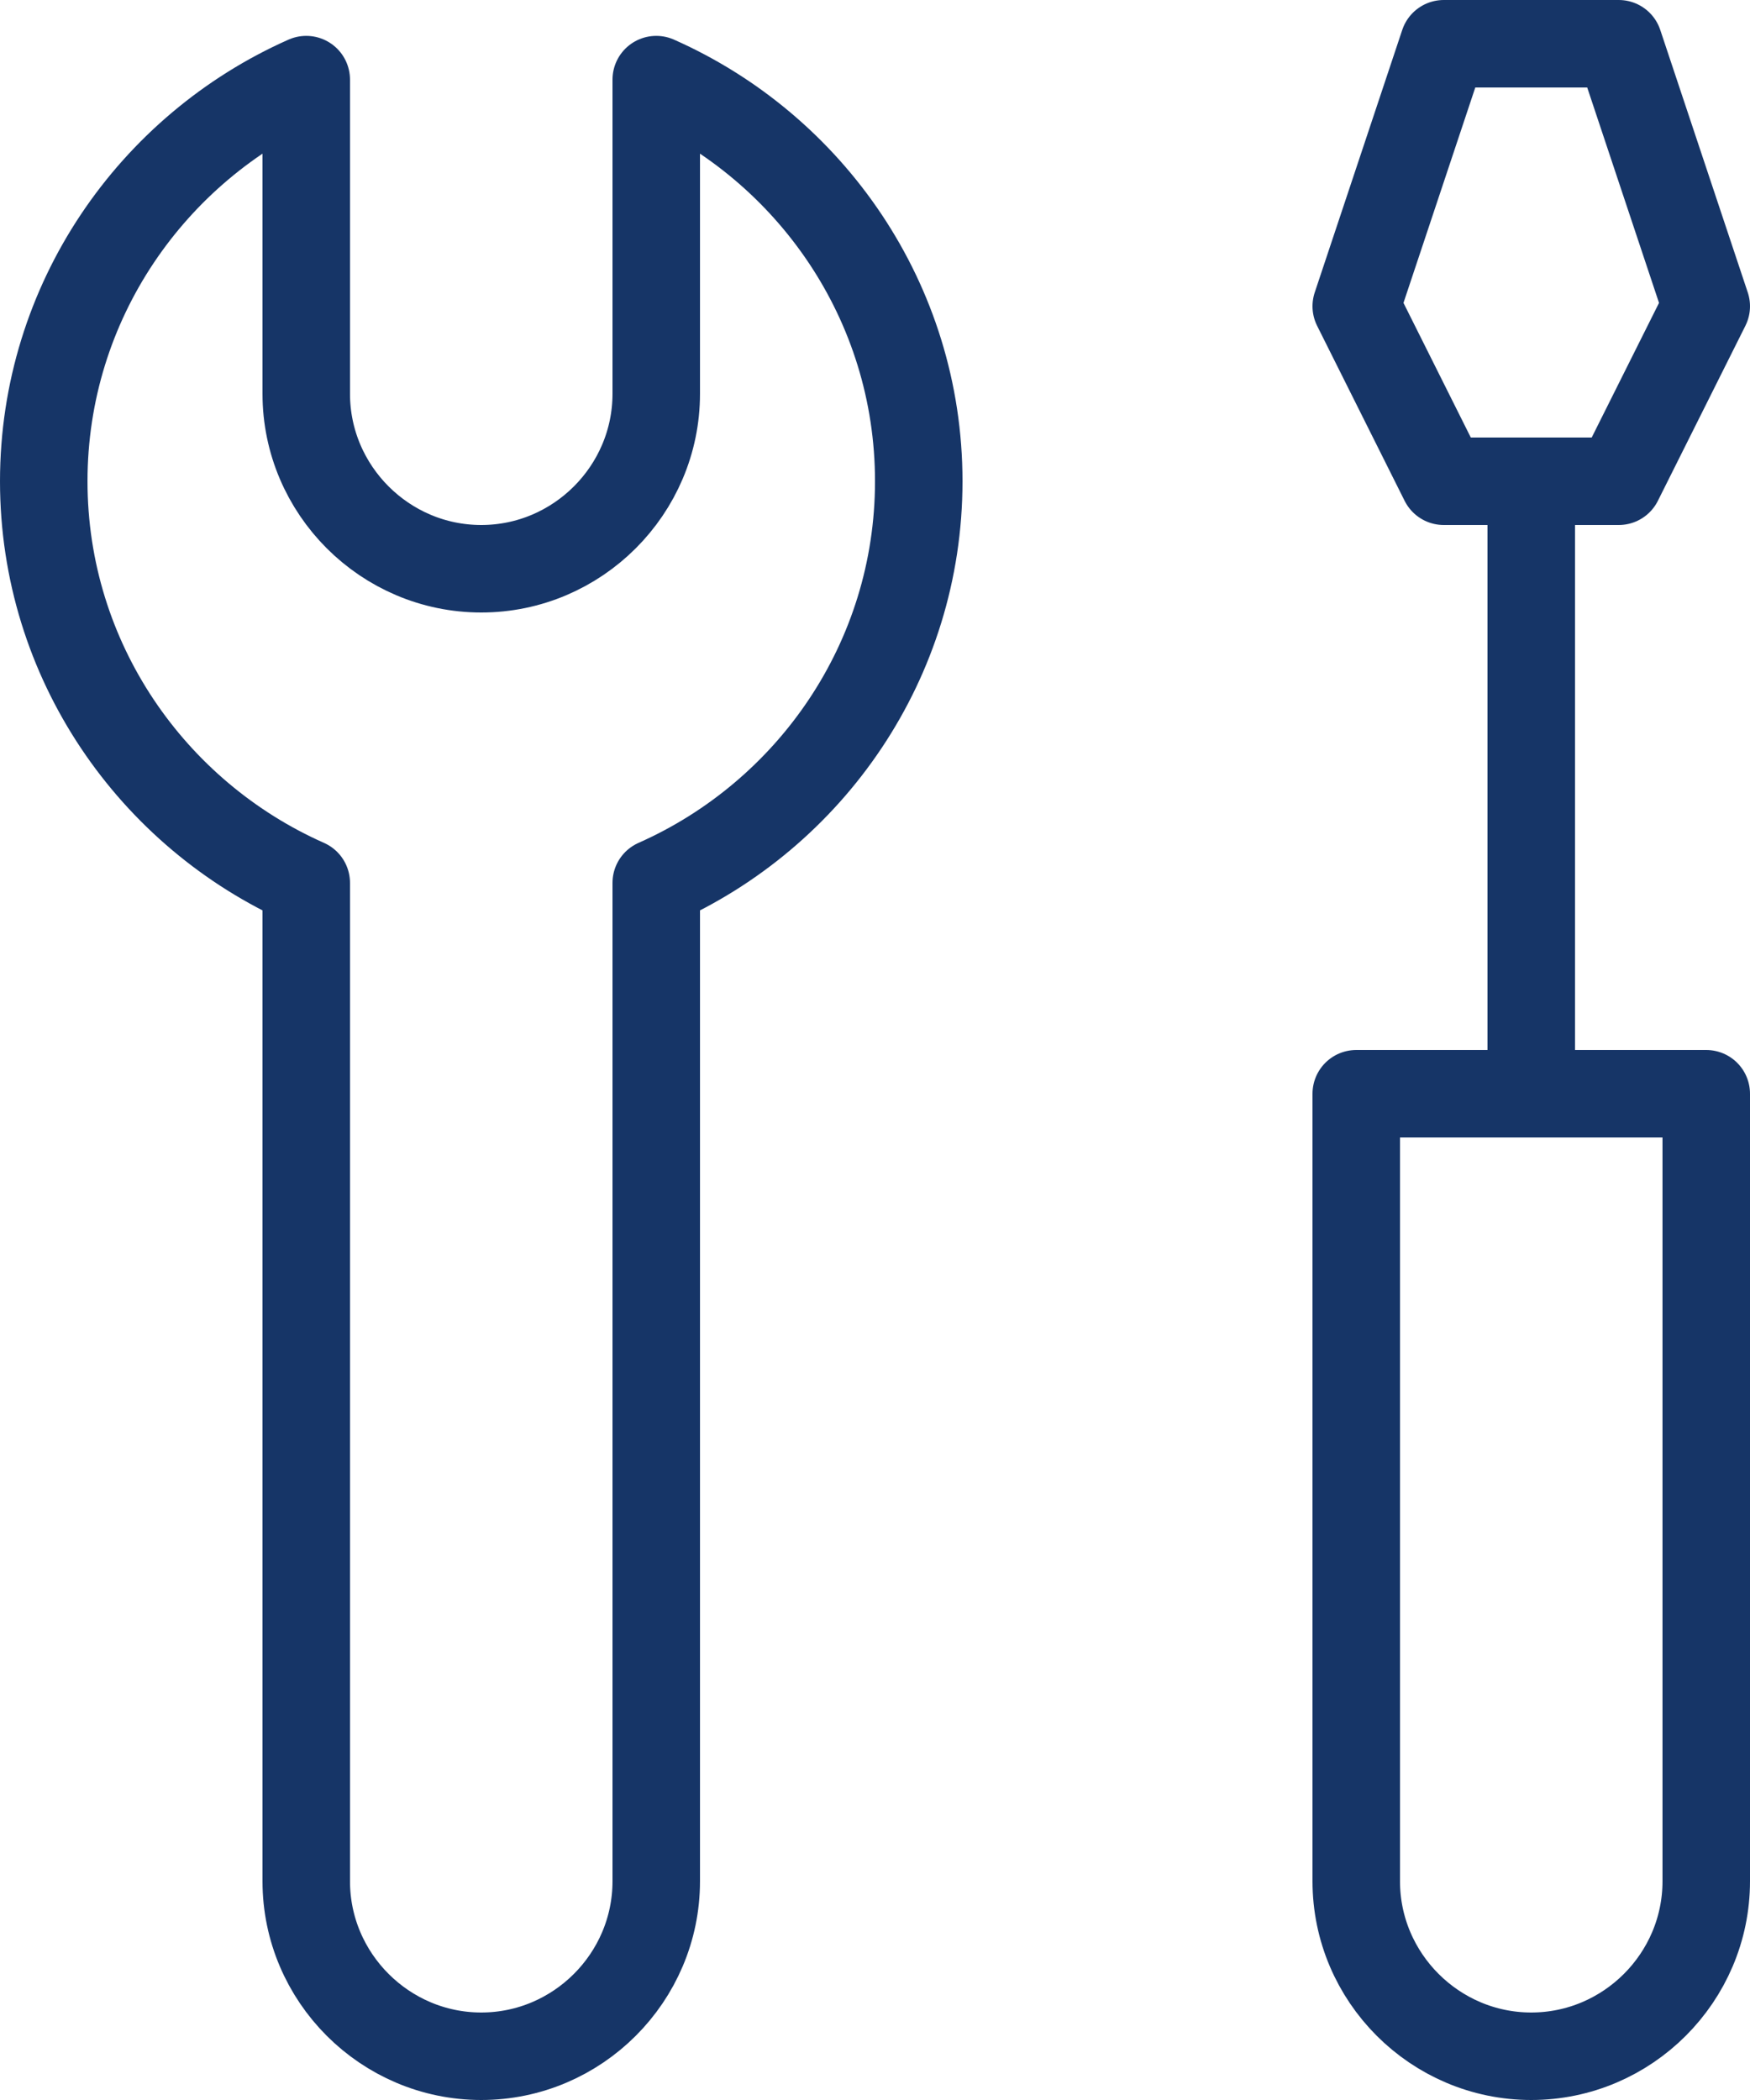
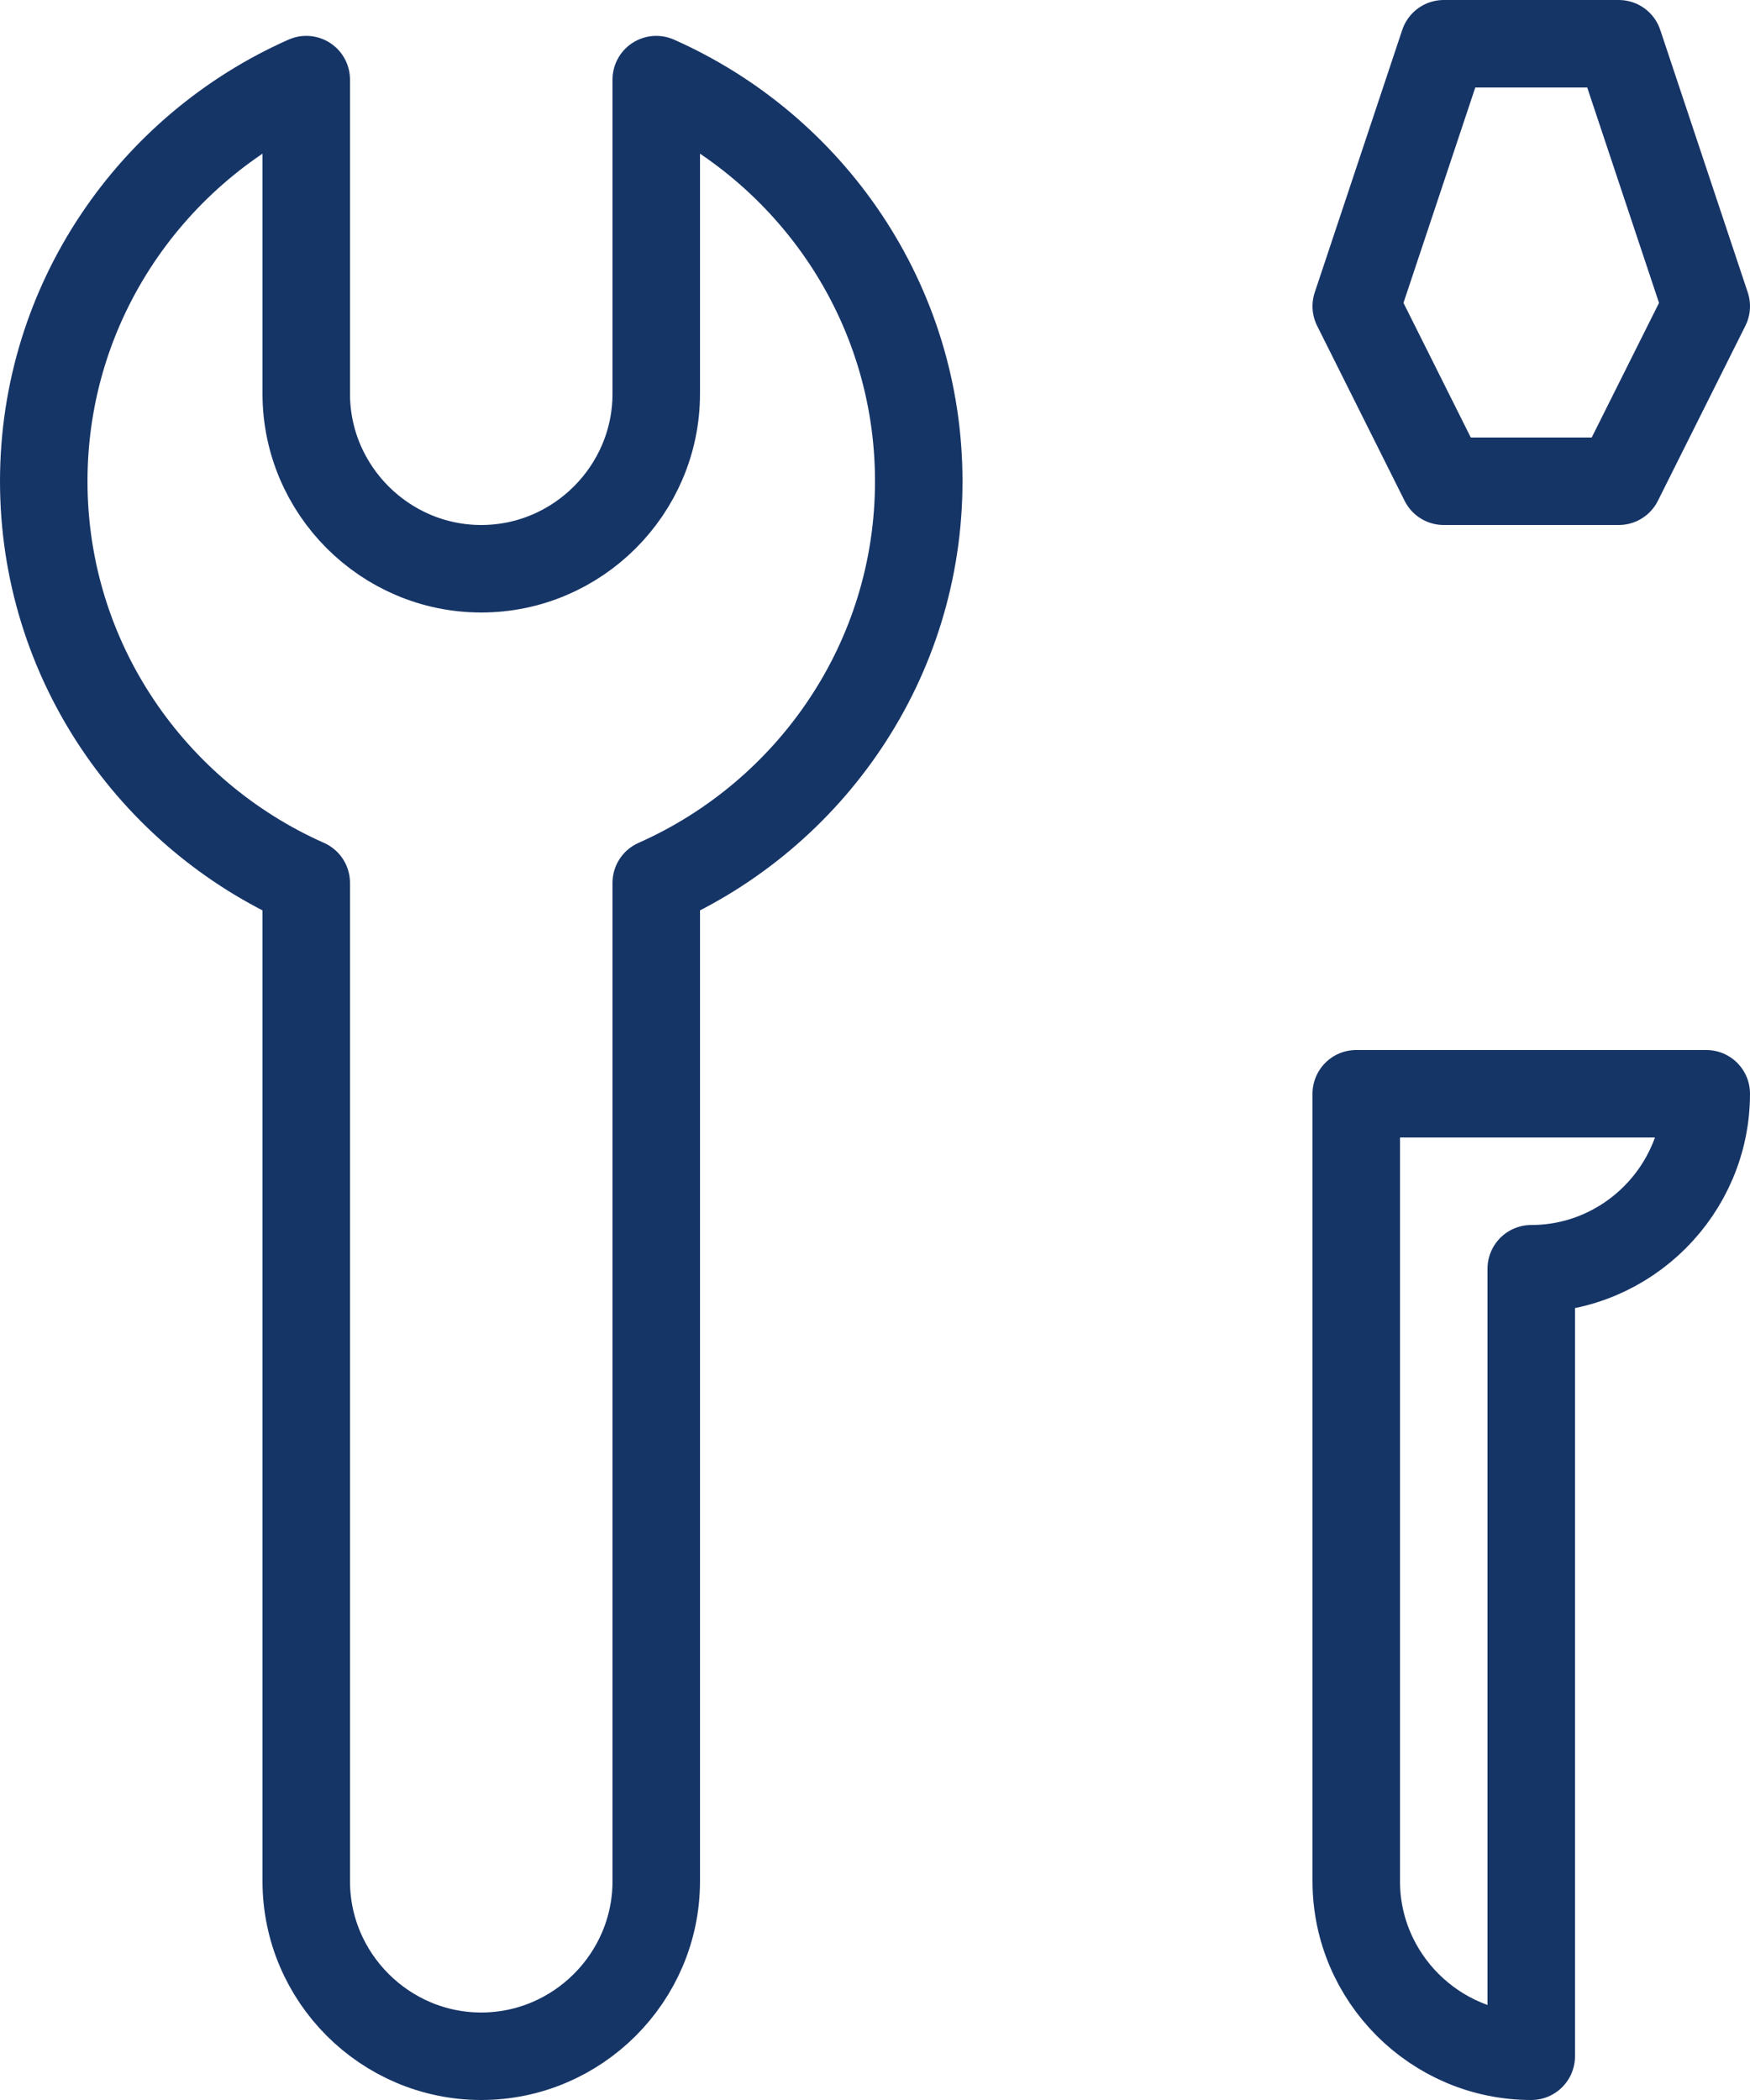
<svg xmlns="http://www.w3.org/2000/svg" id="Layer_2" viewBox="0 0 20 24">
  <defs>
    <style>.cls-1{fill:none;stroke:#163567;stroke-linecap:round;stroke-linejoin:round;}</style>
  </defs>
  <g id="transport">
-     <line class="cls-1" x1="17.5" y1="12.5" x2="17.5" y2="5.5" />
    <polygon class="cls-1" points="18.5 5.5 16.5 5.5 15.5 3.5 16.5 .5 18.5 .5 19.5 3.5 18.5 5.5" />
    <path class="cls-1" d="m3.5,10.09v11.41c0,1.1.9,2,2,2h0c1.1,0,2-.9,2-2v-11.41c1.76-.78,3-2.54,3-4.59s-1.24-3.81-3-4.59v3.59c0,1.1-.9,2-2,2s-2-.9-2-2V.91C1.74,1.69.5,3.45.5,5.5s1.24,3.81,3,4.59Z" />
-     <path class="cls-1" d="m17.5,23.5h0c-1.1,0-2-.9-2-2v-9h4v9c0,1.1-.9,2-2,2Z" />
+     <path class="cls-1" d="m17.5,23.5h0c-1.1,0-2-.9-2-2v-9h4c0,1.1-.9,2-2,2Z" />
  </g>
</svg>